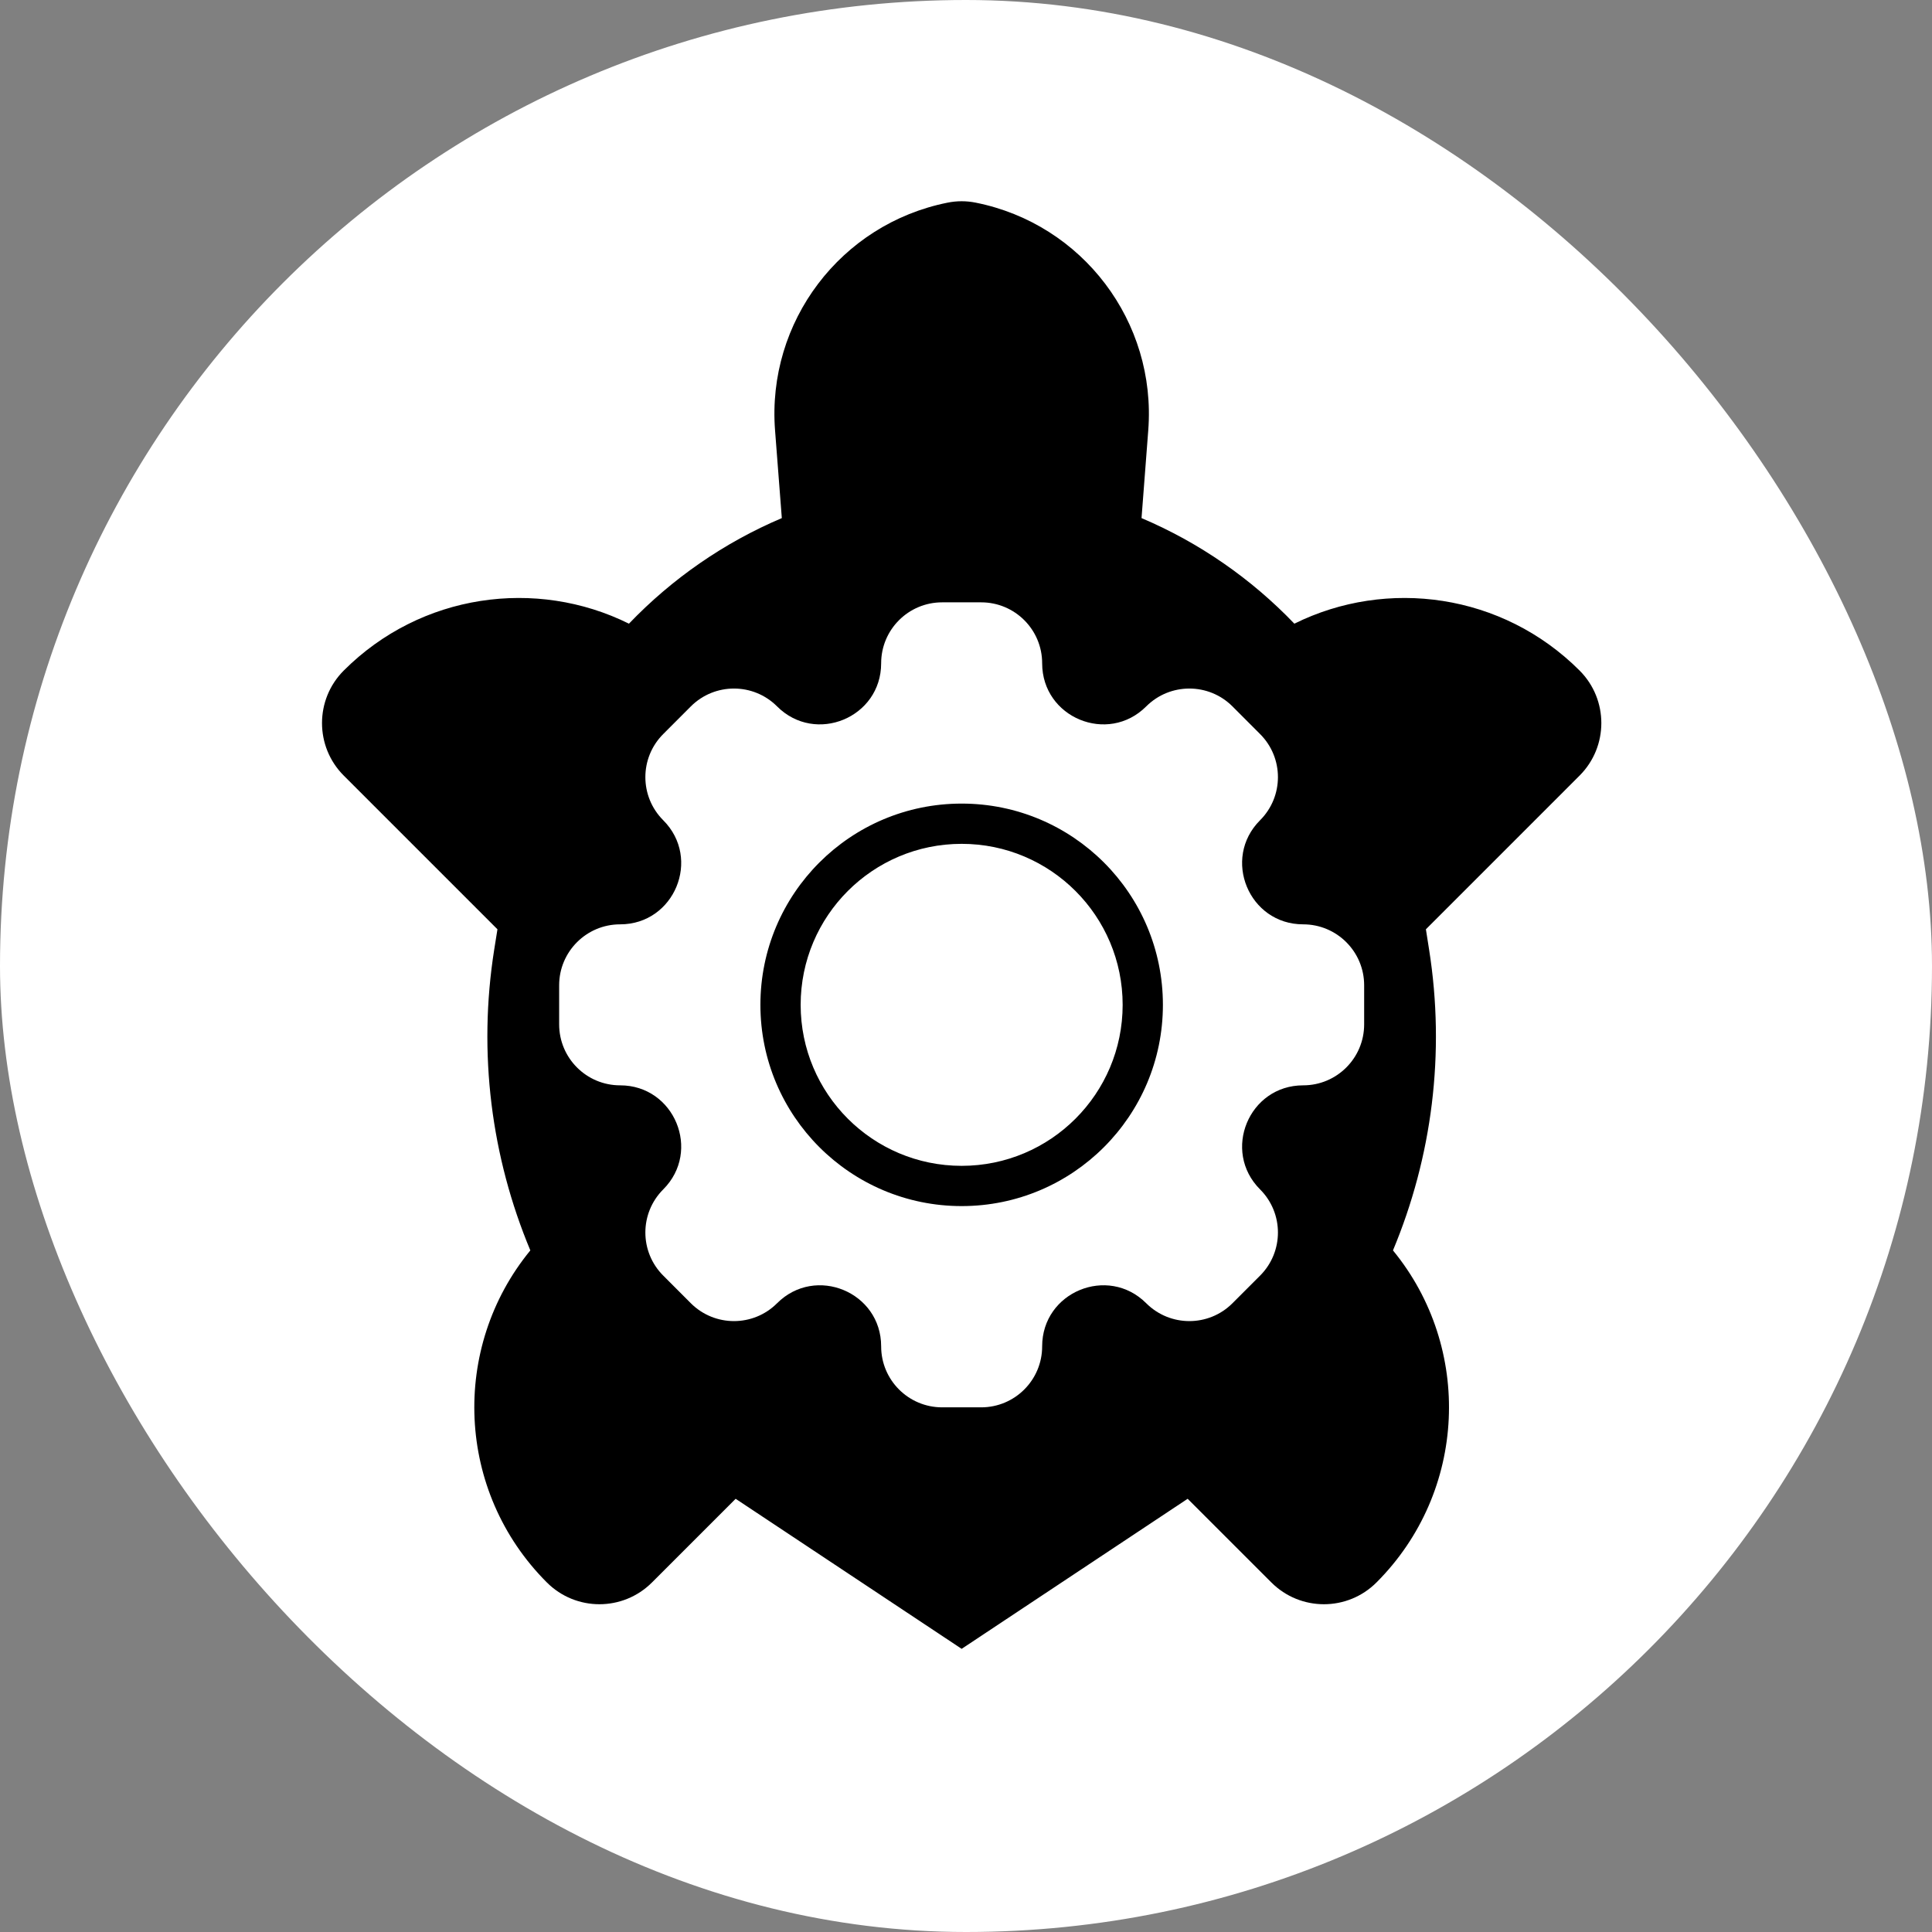
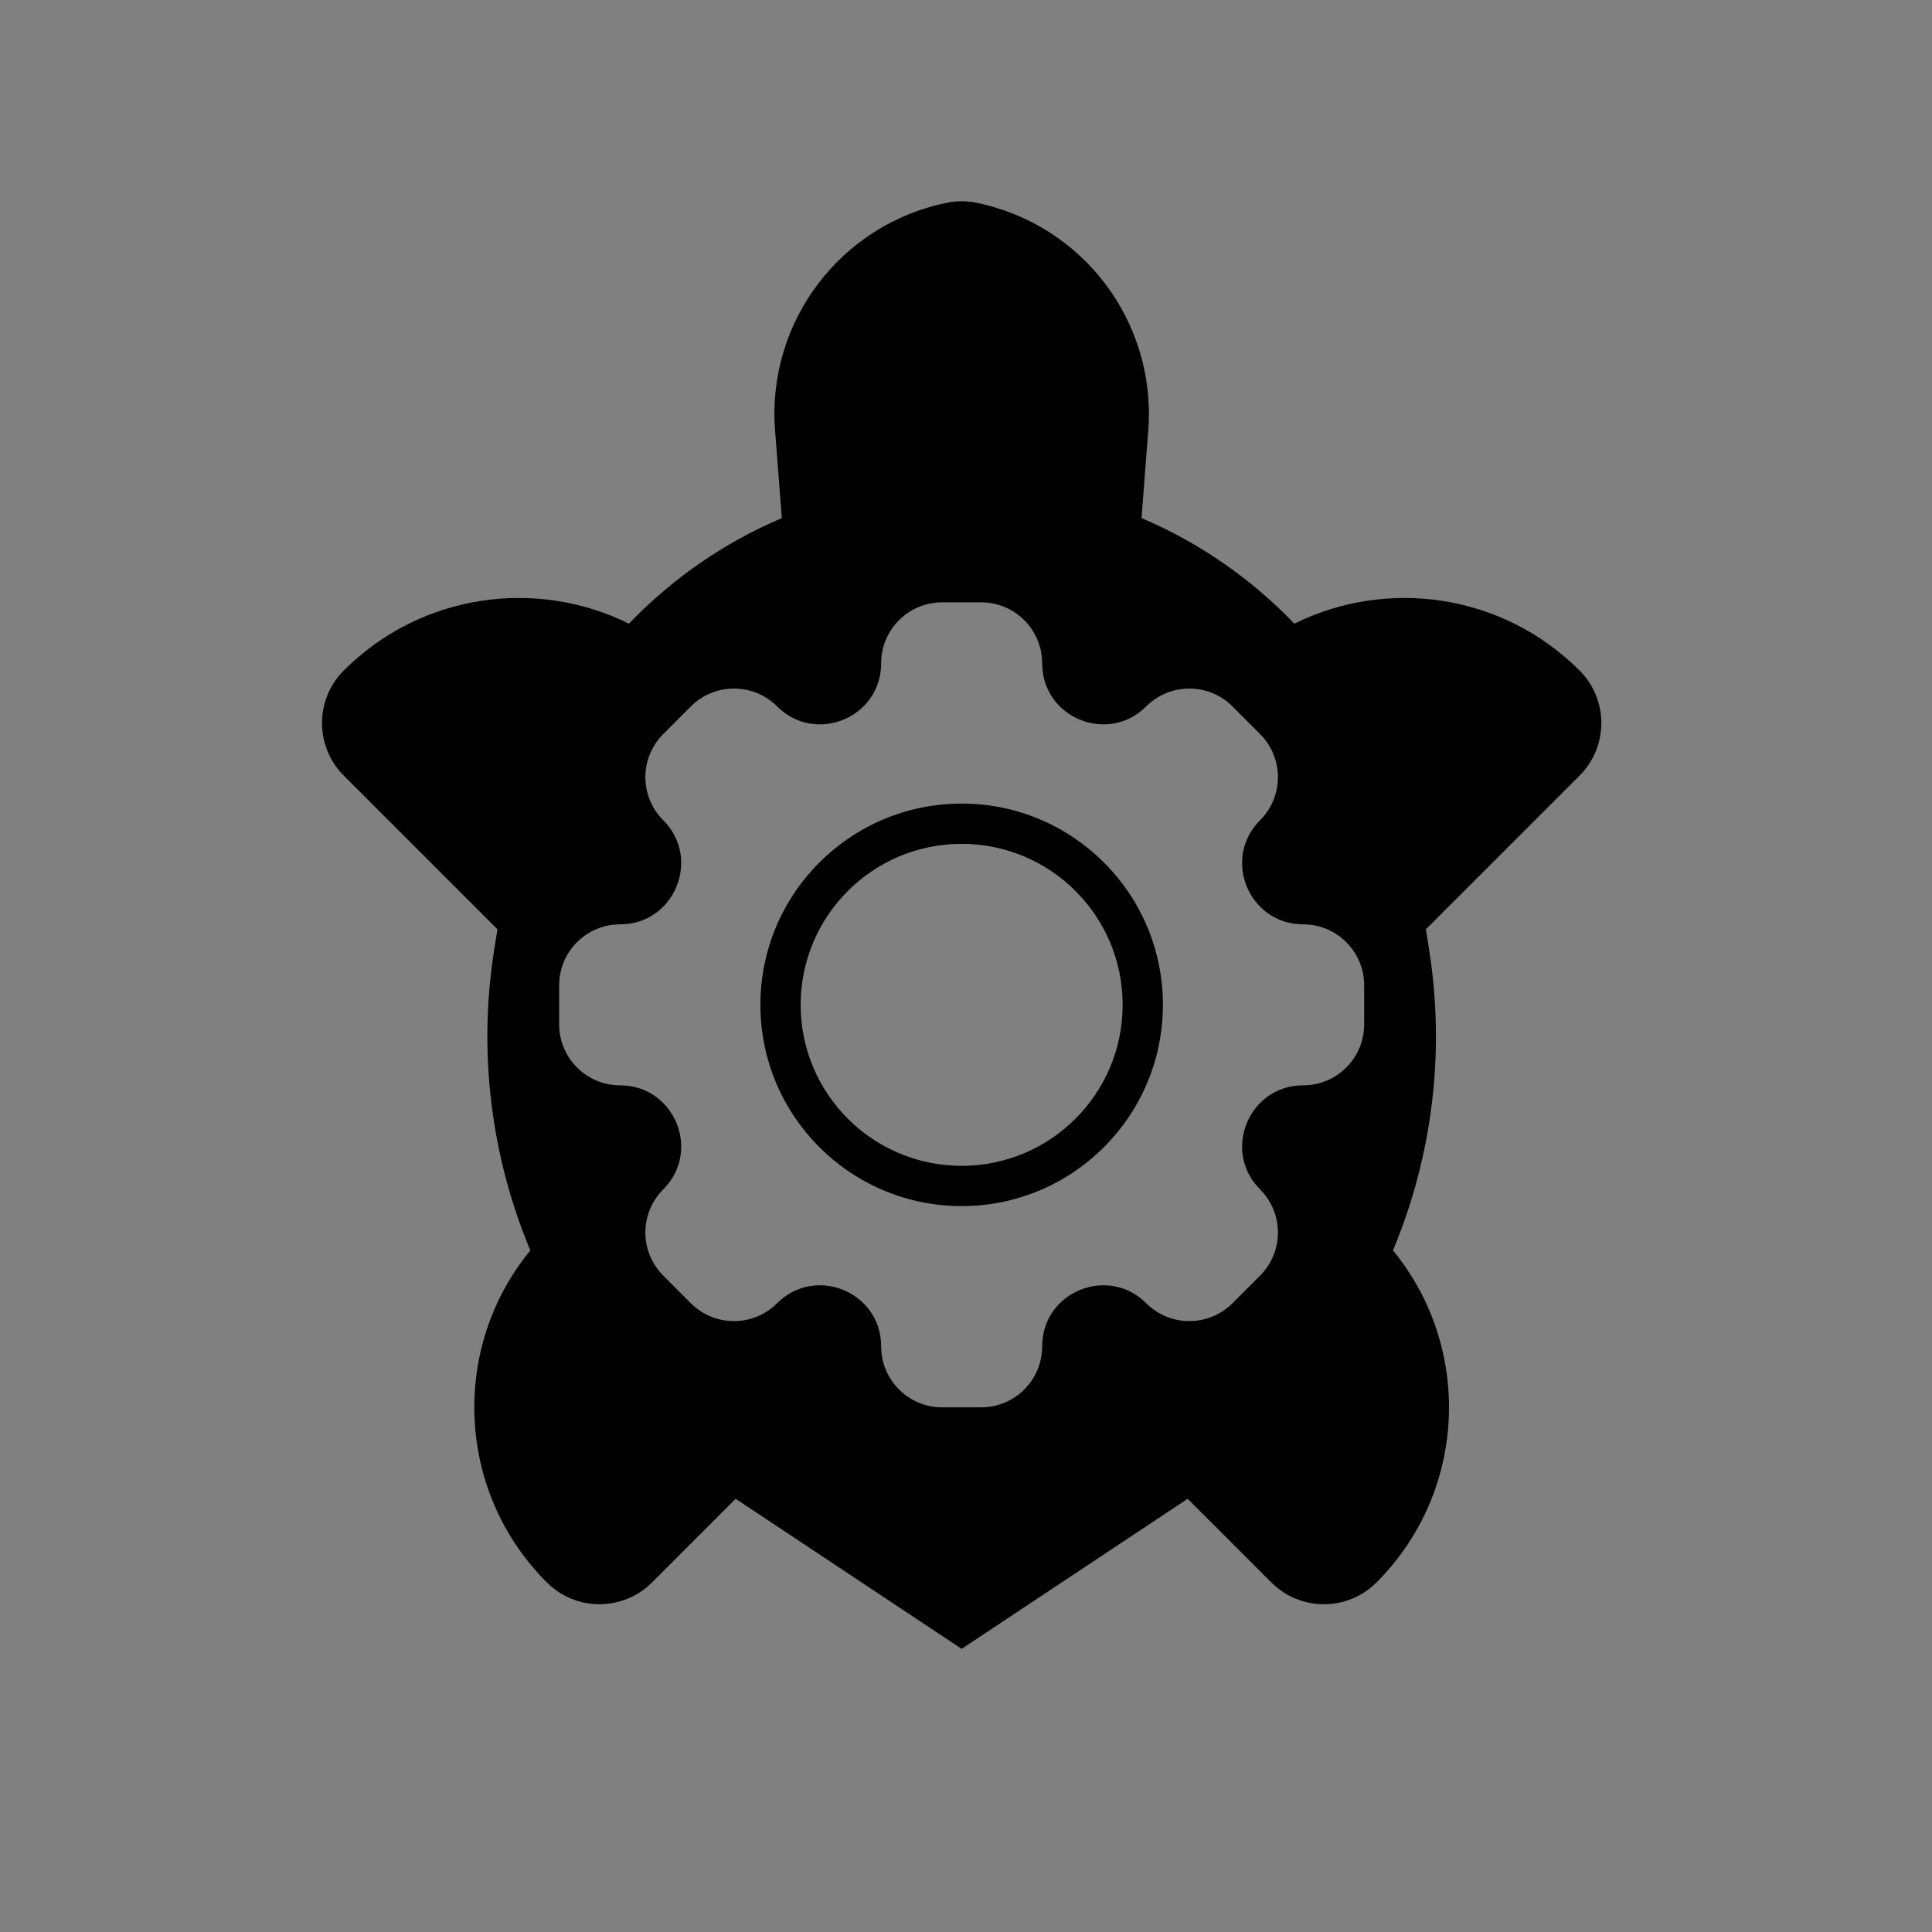
<svg xmlns="http://www.w3.org/2000/svg" width="48" height="48" viewBox="0 0 48 48" fill="none">
  <rect x="0" y="0" width="48" height="48" fill="#808080" stroke="none" />
-   <rect width="48" height="48" rx="24" fill="white" />
  <path fill-rule="evenodd" clip-rule="evenodd" d="M28.528 10.693C28.736 7.994 26.896 5.565 24.242 5.035C24.011 4.988 23.773 4.988 23.542 5.035C20.888 5.565 19.048 7.994 19.256 10.693L19.424 12.872C17.987 13.482 16.696 14.378 15.626 15.495C13.325 14.354 10.458 14.742 8.541 16.659C7.82 17.38 7.82 18.549 8.541 19.27L12.359 23.088L12.279 23.589C11.87 26.169 12.208 28.751 13.176 31.066C11.192 33.483 11.329 37.059 13.587 39.316C14.308 40.037 15.477 40.037 16.198 39.316L18.277 37.237L23.892 40.965L29.507 37.237L31.587 39.316C32.308 40.037 33.477 40.037 34.198 39.316C36.455 37.059 36.592 33.483 34.608 31.066C35.576 28.751 35.914 26.17 35.505 23.589L35.426 23.088L39.244 19.27C39.965 18.549 39.965 17.38 39.244 16.659C37.327 14.742 34.46 14.354 32.158 15.495C31.088 14.378 29.797 13.482 28.361 12.872L28.528 10.693ZM21.892 16.479C21.892 15.643 22.57 14.965 23.407 14.965H24.377C25.214 14.965 25.892 15.643 25.892 16.479C25.892 17.829 27.524 18.505 28.478 17.55C29.07 16.959 30.029 16.959 30.62 17.55L31.306 18.237C31.898 18.828 31.898 19.787 31.306 20.379C30.352 21.333 31.028 22.965 32.377 22.965C33.214 22.965 33.892 23.643 33.892 24.479V25.45C33.892 26.287 33.214 26.965 32.377 26.965C31.028 26.965 30.352 28.596 31.306 29.55C31.898 30.142 31.898 31.101 31.306 31.693L30.62 32.379C30.029 32.97 29.07 32.97 28.478 32.379C27.524 31.425 25.892 32.1 25.892 33.45C25.892 34.286 25.214 34.965 24.377 34.965H23.407C22.57 34.965 21.892 34.286 21.892 33.45C21.892 32.1 20.261 31.425 19.306 32.379C18.715 32.97 17.756 32.97 17.164 32.379L16.478 31.692C15.886 31.101 15.886 30.142 16.478 29.55C17.432 28.596 16.756 26.965 15.407 26.965C14.57 26.965 13.892 26.287 13.892 25.45V24.479C13.892 23.643 14.57 22.965 15.407 22.965C16.756 22.965 17.432 21.333 16.478 20.379C15.886 19.787 15.886 18.828 16.478 18.237L17.164 17.55C17.756 16.959 18.715 16.959 19.306 17.55C20.261 18.505 21.892 17.829 21.892 16.479ZM27.892 24.965C27.892 27.174 26.101 28.965 23.892 28.965C21.683 28.965 19.892 27.174 19.892 24.965C19.892 22.756 21.683 20.965 23.892 20.965C26.101 20.965 27.892 22.756 27.892 24.965ZM23.892 19.965C26.654 19.965 28.892 22.203 28.892 24.965C28.892 27.726 26.654 29.965 23.892 29.965C21.131 29.965 18.892 27.726 18.892 24.965C18.892 22.203 21.131 19.965 23.892 19.965Z" fill="black" />
</svg>